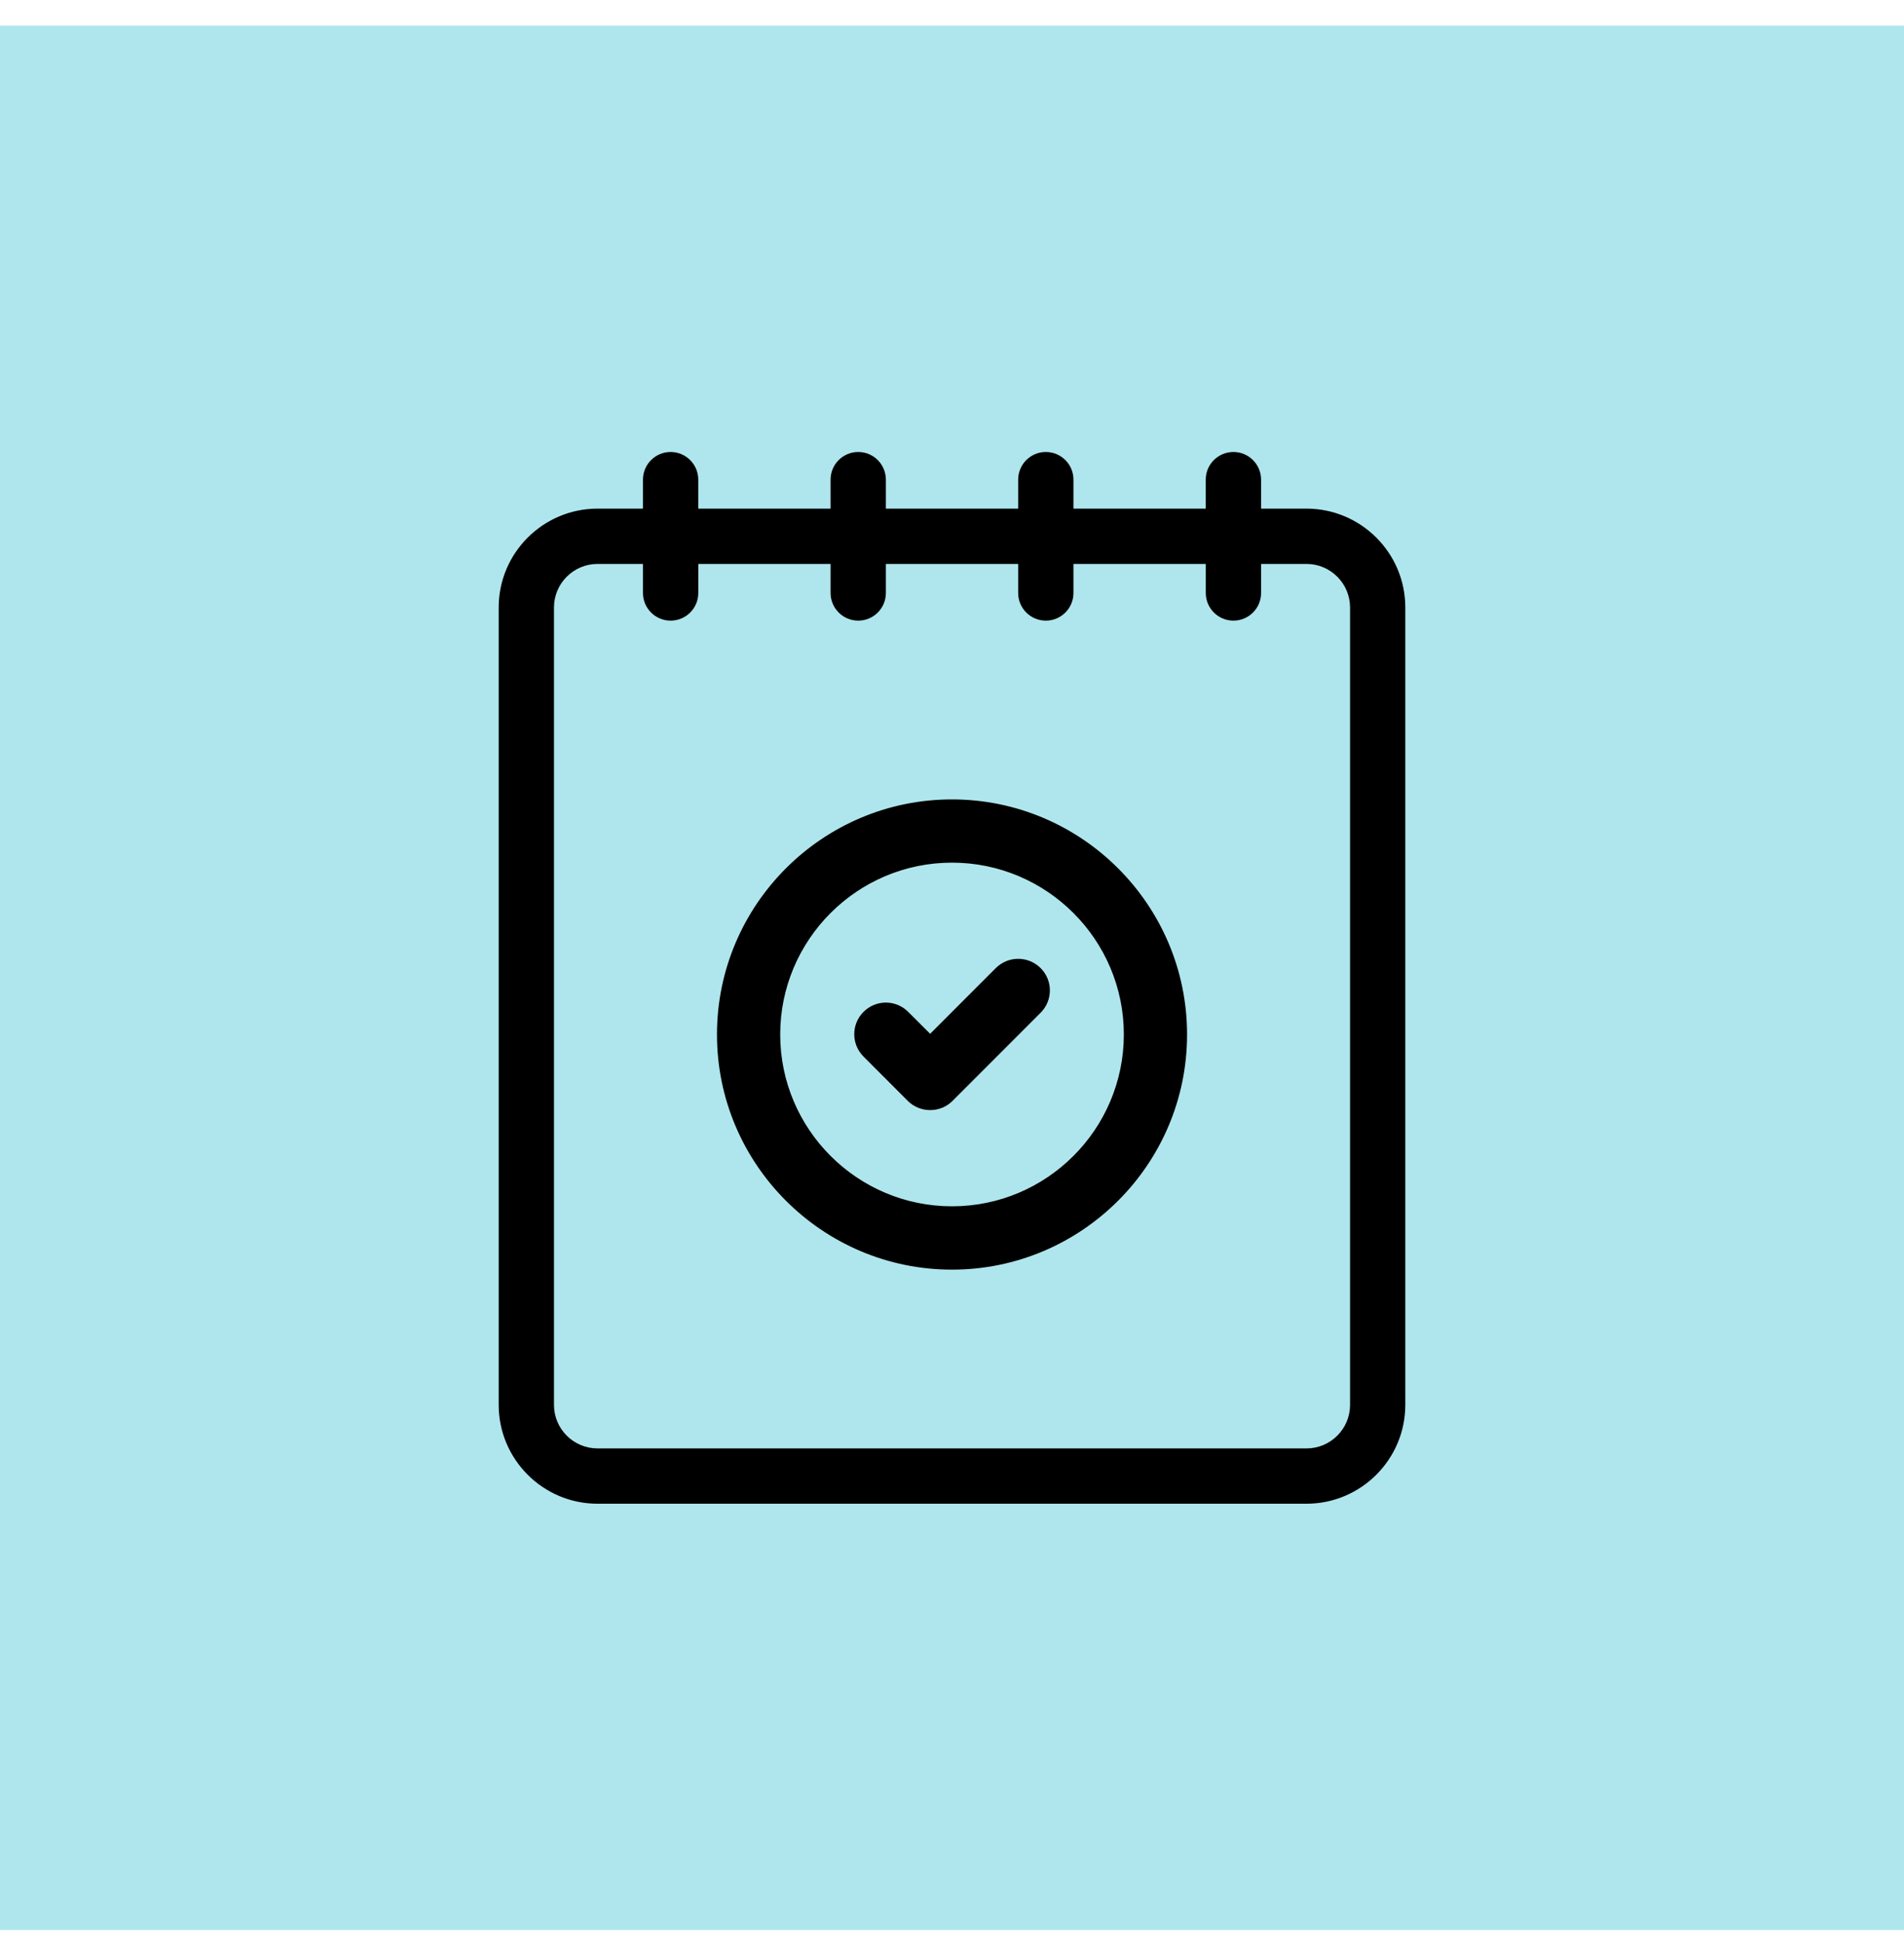
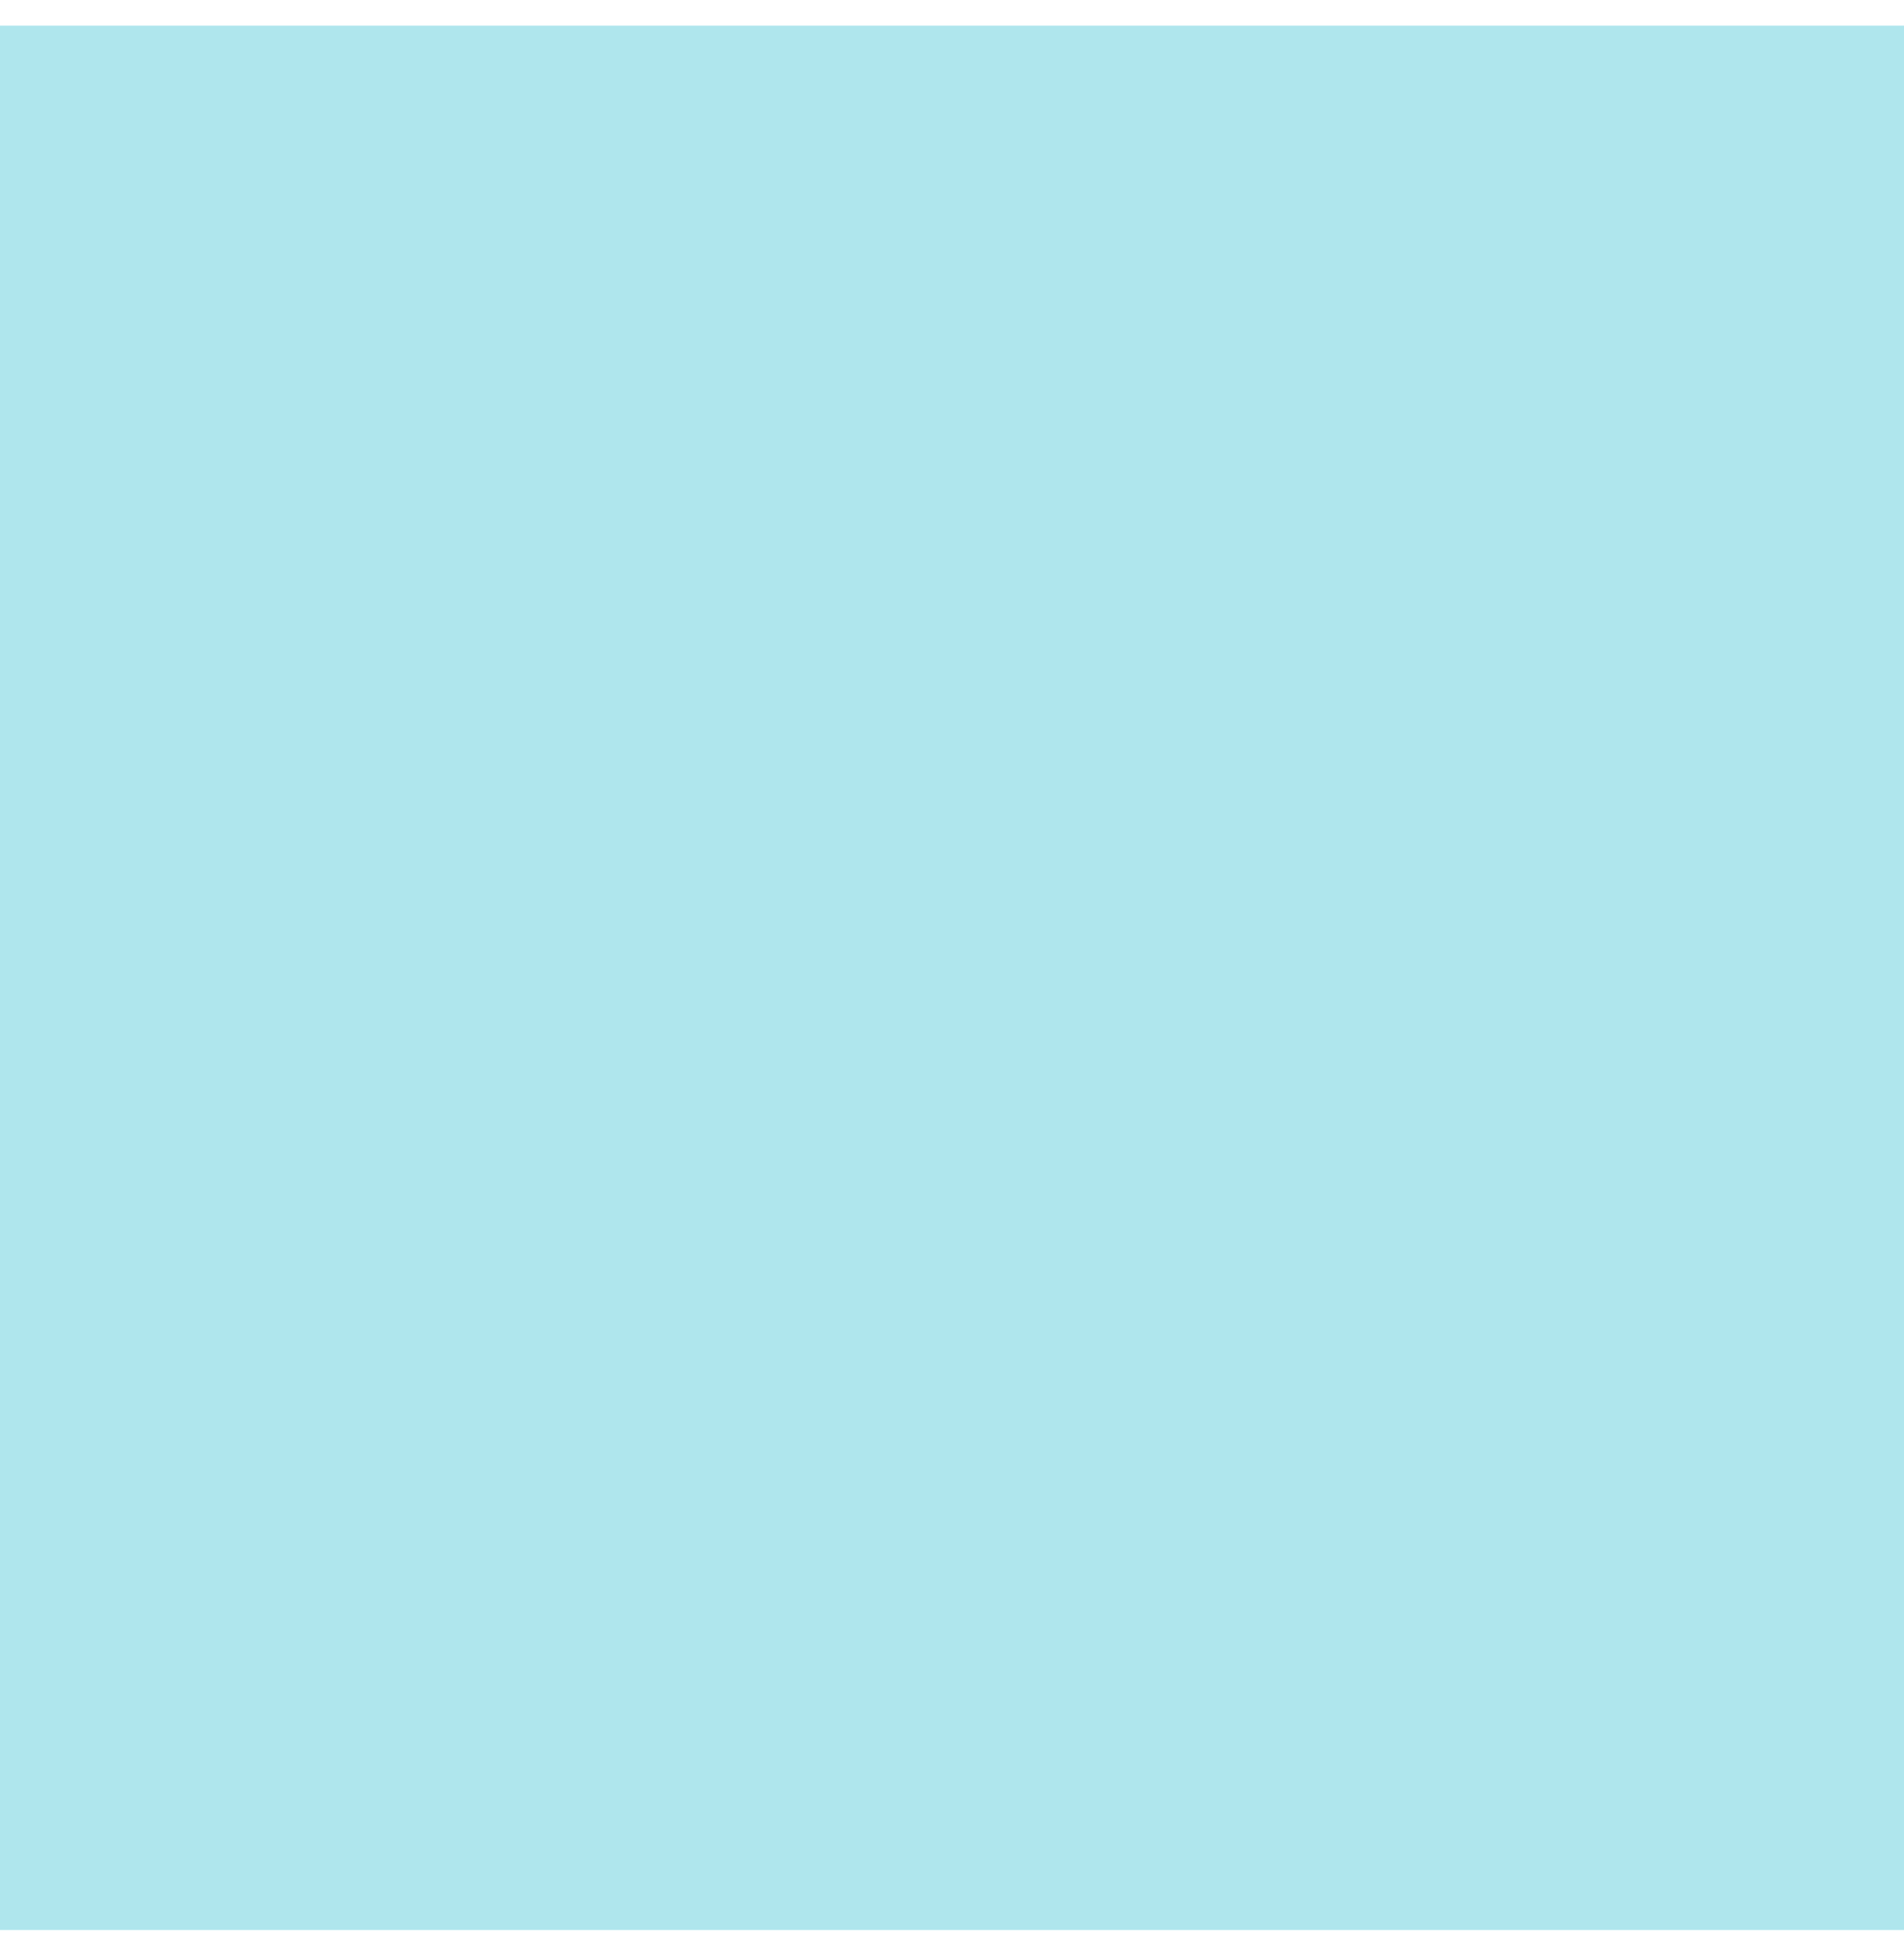
<svg xmlns="http://www.w3.org/2000/svg" width="48" height="49" viewBox="0 0 48 49" fill="none">
  <rect width="48" height="48" transform="translate(0 0.646)" fill="#AFE6ED" />
-   <path d="M24 20.099C27.295 20.1 29.976 22.78 29.976 26.075C29.976 29.371 27.295 32.051 24 32.051C20.705 32.051 18.025 29.369 18.025 26.075C18.025 22.78 20.706 20.099 24 20.099ZM24 21.793C21.64 21.793 19.719 23.713 19.719 26.074C19.719 28.435 21.64 30.355 24 30.355C26.361 30.355 28.281 28.435 28.282 26.074C28.282 23.713 26.361 21.793 24 21.793Z" fill="black" stroke="#AFE6ED" stroke-width="0.1" />
-   <path d="M25.069 24.365C25.399 24.035 25.937 24.034 26.269 24.365C26.601 24.696 26.6 25.231 26.269 25.562L24.049 27.783C23.884 27.948 23.667 28.03 23.45 28.03C23.233 28.03 23.015 27.948 22.85 27.783L21.734 26.666C21.403 26.334 21.403 25.8 21.734 25.469C22.066 25.137 22.6 25.137 22.931 25.469L23.449 25.986L23.484 25.951L25.069 24.365Z" fill="black" stroke="#AFE6ED" stroke-width="0.1" />
-   <path d="M31.095 11.292C31.535 11.292 31.891 11.649 31.892 12.089V12.72H32.938C34.365 12.721 35.528 13.882 35.528 15.311V35.41C35.528 36.838 34.365 38.001 32.938 38.001H15.062C13.635 38.001 12.472 36.838 12.472 35.41V15.311C12.472 13.883 13.635 12.721 15.062 12.72H16.109V12.089C16.11 11.649 16.466 11.292 16.906 11.292C17.346 11.292 17.703 11.649 17.703 12.089V12.72H20.839V12.089C20.839 11.649 21.195 11.292 21.636 11.292C22.076 11.292 22.432 11.649 22.433 12.089V12.72H25.568V12.089C25.569 11.649 25.925 11.292 26.365 11.292C26.805 11.292 27.162 11.649 27.162 12.089V12.72H30.297V12.089C30.297 11.649 30.654 11.292 31.095 11.292ZM15.063 14.314C14.514 14.314 14.066 14.762 14.066 15.311V35.41C14.066 35.961 14.514 36.407 15.063 36.407H32.938C33.487 36.407 33.935 35.961 33.935 35.41V15.311C33.934 14.762 33.488 14.314 32.938 14.314H31.892V14.946C31.892 15.386 31.535 15.743 31.095 15.743C30.654 15.743 30.298 15.386 30.298 14.946V14.314H27.162V14.946C27.162 15.386 26.806 15.743 26.365 15.743C25.925 15.743 25.568 15.386 25.568 14.946V14.314H22.433V14.946C22.433 15.386 22.076 15.743 21.636 15.743C21.196 15.743 20.839 15.386 20.839 14.946V14.314H17.704V14.946C17.704 15.386 17.347 15.743 16.906 15.743C16.466 15.743 16.109 15.386 16.109 14.946V14.314H15.063Z" fill="black" stroke="#AFE6ED" stroke-width="0.2" />
</svg>